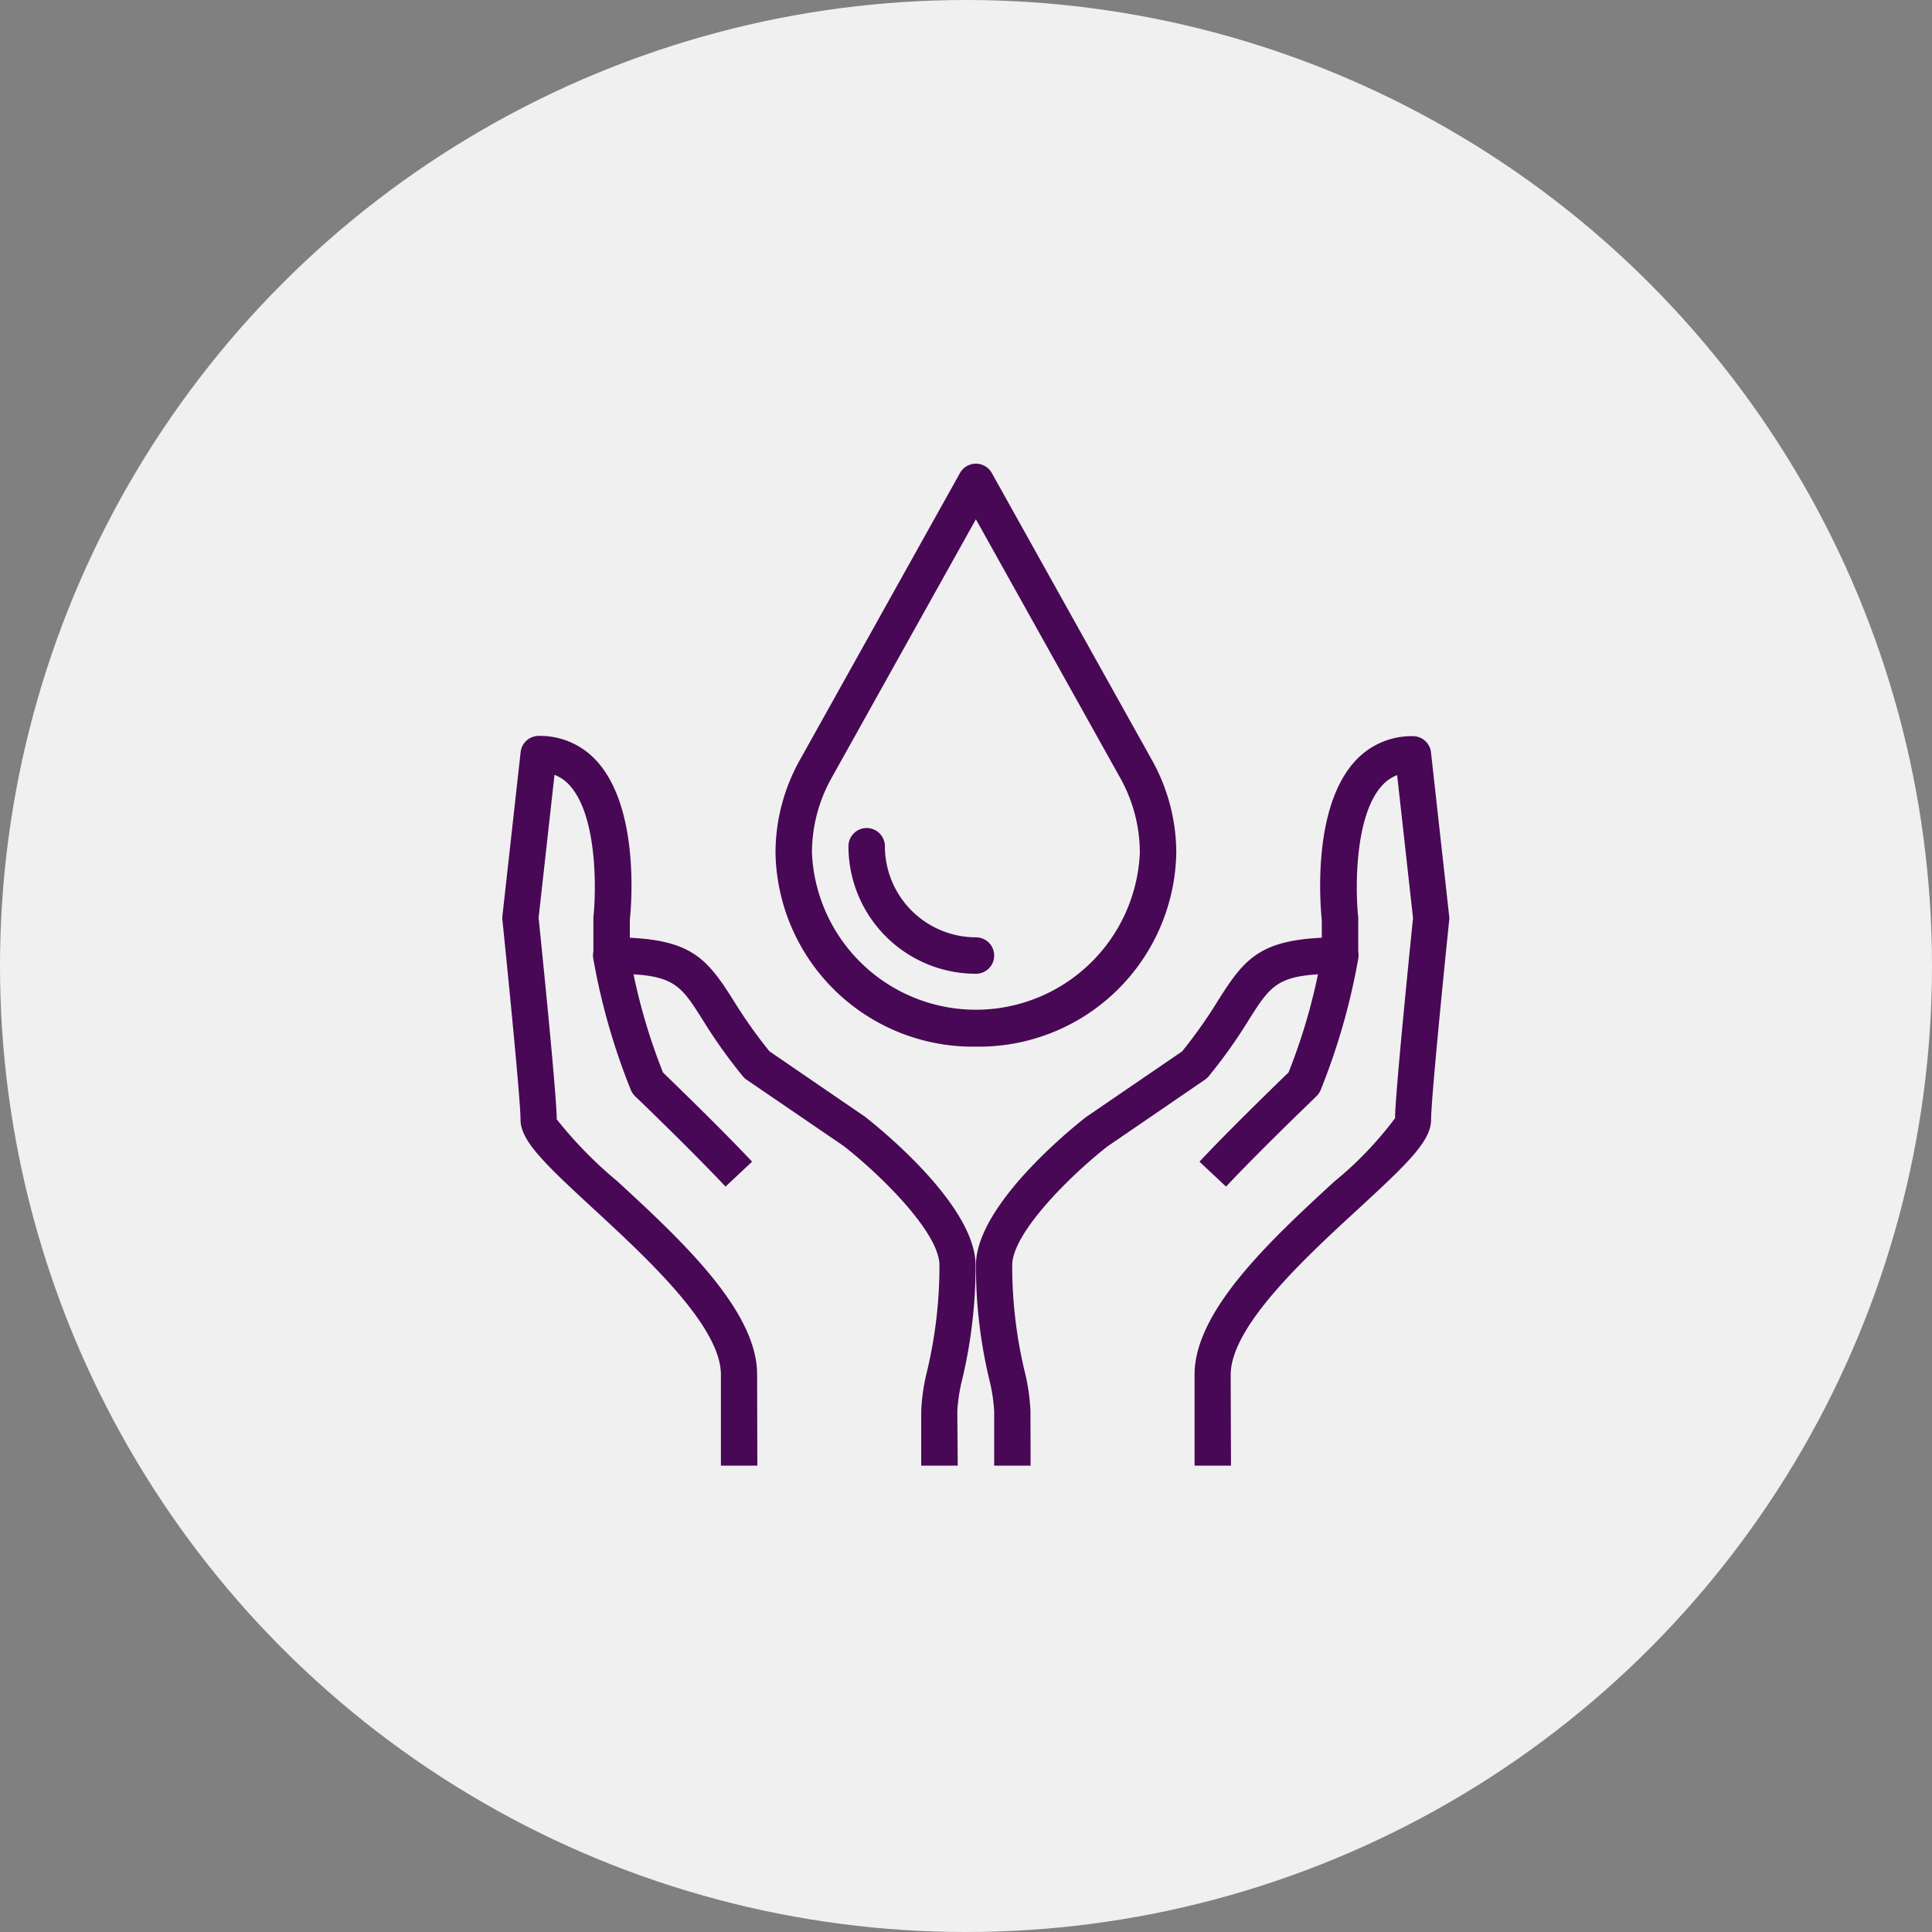
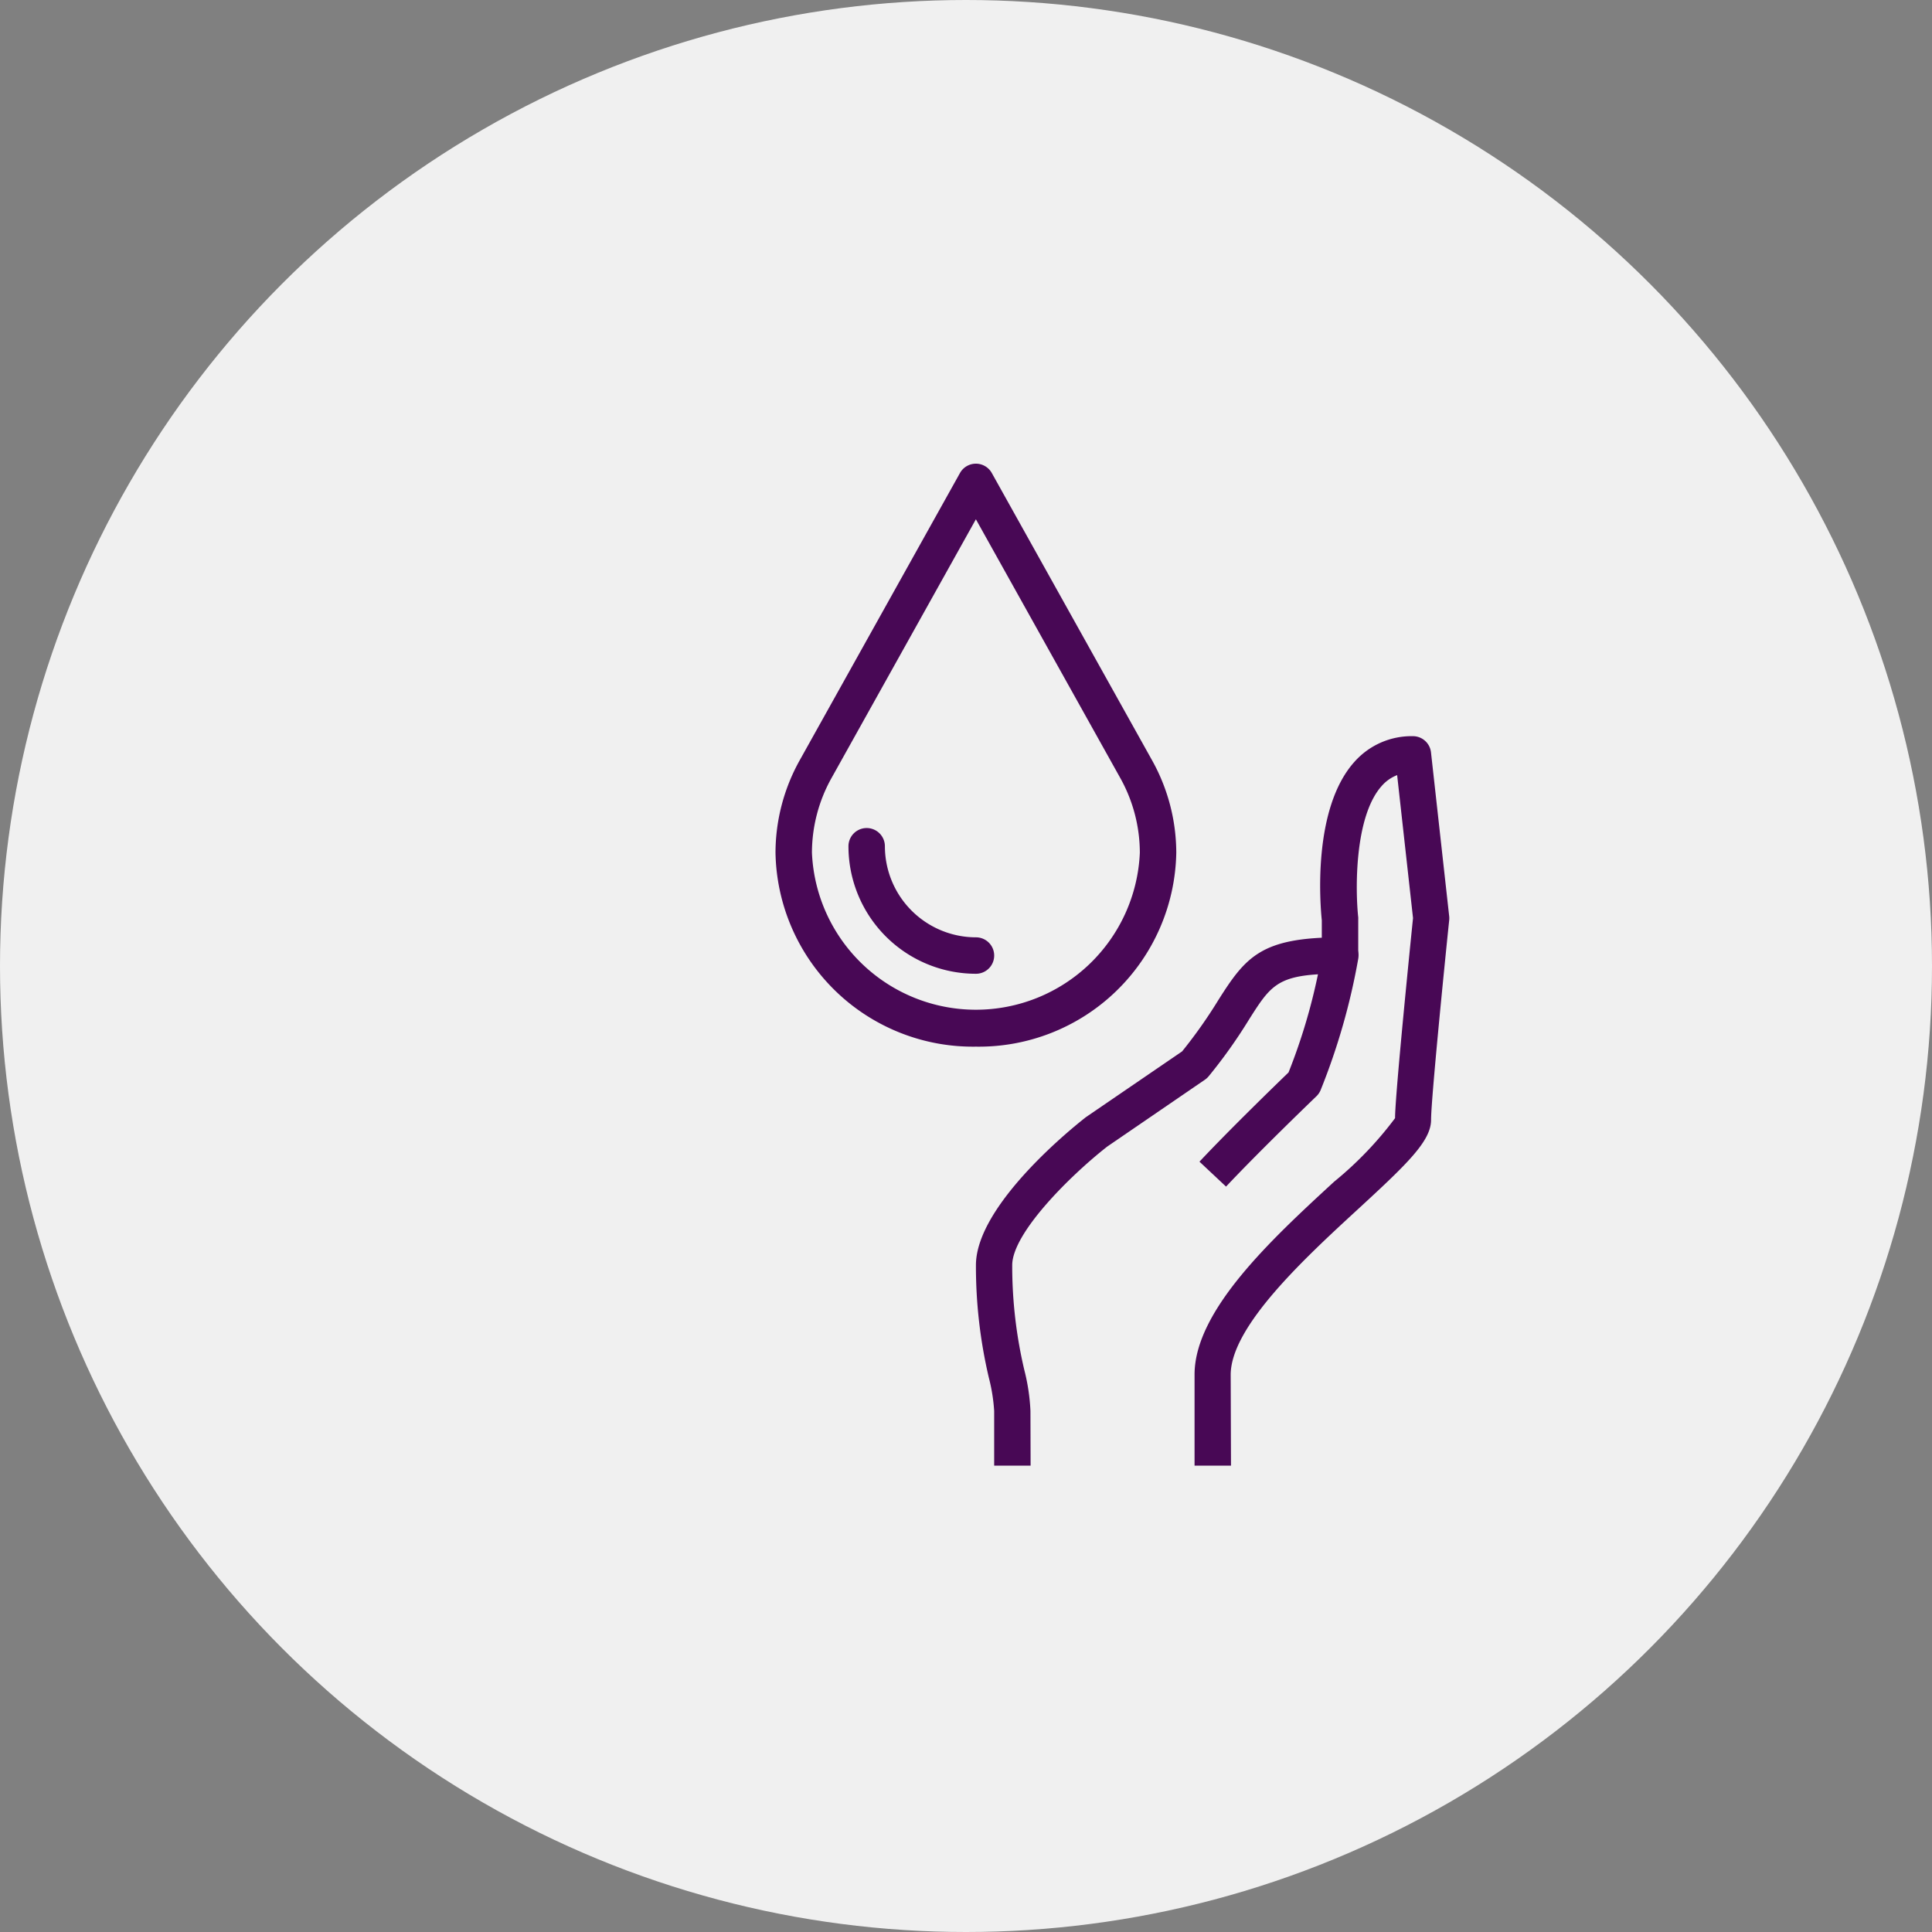
<svg xmlns="http://www.w3.org/2000/svg" width="50" height="50" viewBox="0 0 50 50">
  <rect x="0" y="0" width="50" height="50" fill="#808080" stroke="none" />
  <defs>
    <clipPath id="clip-icon-solution-1">
      <rect width="50" height="50" />
    </clipPath>
  </defs>
  <g id="icon-solution-1" clip-path="url(#clip-icon-solution-1)">
    <g id="icon-1" transform="translate(0 0.216)">
      <circle id="Ellipse_27" data-name="Ellipse 27" cx="25" cy="25" r="25" transform="translate(0 -0.216)" fill="#f0f0f0" />
      <path id="Path_258" data-name="Path 258" d="M22.119,0A22.119,22.119,0,1,1,0,22.119,22.119,22.119,0,0,1,22.119,0Z" transform="translate(2.752 2.752)" fill="none" />
      <g id="Group_8790" data-name="Group 8790" transform="translate(-540.116 -180.216)">
        <g id="Group_8694" data-name="Group 8694" transform="translate(565.374 204.258)">
          <path id="Path_23906" data-name="Path 23906" d="M580.53,231.672h-.943v-1.414a4.526,4.526,0,0,0-.137-.858,12.588,12.588,0,0,1-.335-2.914c0-1.57,2.557-3.607,2.849-3.834l2.487-1.7a12.6,12.6,0,0,0,.936-1.326C586.1,218.5,586.5,218,588.545,218a.472.472,0,0,1,.465.55,16.978,16.978,0,0,1-.977,3.41.483.483,0,0,1-.105.152c-.015.014-1.475,1.417-2.34,2.339l-.688-.645c.784-.836,2-2.015,2.305-2.309a15.158,15.158,0,0,0,.762-2.54c-1.084.066-1.272.363-1.785,1.171a13.256,13.256,0,0,1-1.047,1.472.482.482,0,0,1-.1.089l-2.519,1.724c-.937.732-2.462,2.234-2.462,3.073a11.749,11.749,0,0,0,.314,2.715,5.161,5.161,0,0,1,.158,1.057Z" transform="translate(-579.116 -218)" fill="#480855" />
        </g>
        <g id="Group_8695" data-name="Group 8695" transform="translate(571.031 199.043)">
          <path id="Path_23907" data-name="Path 23907" d="M592.059,225.826h-.943v-2.357c0-1.662,2-3.508,3.611-4.991a9.3,9.3,0,0,0,1.578-1.645c0-.6.411-4.651.465-5.178l-.411-3.7a1.013,1.013,0,0,0-.4.281c-.715.8-.681,2.724-.607,3.4a.453.453,0,0,1,0,.051v.943h-.943v-.918c-.041-.4-.249-2.882.844-4.1a1.975,1.975,0,0,1,1.513-.665.471.471,0,0,1,.469.419l.471,4.243a.484.484,0,0,1,0,.1c-.131,1.264-.469,4.655-.469,5.167,0,.547-.61,1.133-1.878,2.3-1.4,1.287-3.308,3.049-3.308,4.3Z" transform="translate(-591.116 -206.938)" fill="#480855" />
        </g>
        <g id="Group_8696" data-name="Group 8696" transform="translate(555.473 204.258)">
-           <path id="Path_23908" data-name="Path 23908" d="M567.545,231.672H566.6v-1.414a5.161,5.161,0,0,1,.158-1.057,11.753,11.753,0,0,0,.314-2.715c0-.841-1.524-2.342-2.485-3.09l-2.5-1.707a.471.471,0,0,1-.1-.089,13.279,13.279,0,0,1-1.047-1.472c-.513-.809-.7-1.106-1.785-1.171a15.1,15.1,0,0,0,.762,2.54c.3.294,1.522,1.473,2.306,2.309l-.688.645c-.865-.923-2.325-2.326-2.34-2.339a.478.478,0,0,1-.106-.152,16.921,16.921,0,0,1-.976-3.41.472.472,0,0,1,.465-.55c2.041,0,2.444.5,3.157,1.623a12.715,12.715,0,0,0,.936,1.326l2.463,1.686c.315.244,2.872,2.281,2.872,3.851a12.592,12.592,0,0,1-.335,2.914,4.52,4.52,0,0,0-.137.858Z" transform="translate(-558.116 -218)" fill="#480855" />
-         </g>
+           </g>
        <g id="Group_8697" data-name="Group 8697" transform="translate(553.116 199.043)">
-           <path id="Path_23909" data-name="Path 23909" d="M559.716,225.826h-.943v-2.357c0-1.248-1.912-3.011-3.308-4.3-1.269-1.17-1.878-1.756-1.878-2.3,0-.512-.339-3.9-.469-5.167a.489.489,0,0,1,0-.1l.472-4.243a.471.471,0,0,1,.469-.419,1.974,1.974,0,0,1,1.513.665c1.094,1.221.885,3.709.844,4.1v.918h-.943v-.943a.453.453,0,0,1,0-.051c.074-.675.108-2.6-.607-3.4a1.01,1.01,0,0,0-.4-.281l-.411,3.7c.054.527.469,4.578.469,5.214a10.734,10.734,0,0,0,1.575,1.609c1.609,1.484,3.611,3.329,3.611,4.991Z" transform="translate(-553.116 -206.938)" fill="#480855" />
-         </g>
+           </g>
        <g id="Group_8700" data-name="Group 8700" transform="translate(560.188 192)">
          <g id="Group_8698" data-name="Group 8698">
            <path id="Path_23910" data-name="Path 23910" d="M573.3,207.087a5.11,5.11,0,0,1-5.186-5.018,4.925,4.925,0,0,1,.619-2.38l4.155-7.447A.471.471,0,0,1,573.3,192h0a.471.471,0,0,1,.412.242l4.154,7.446a4.927,4.927,0,0,1,.62,2.381A5.109,5.109,0,0,1,573.3,207.087Zm0-13.648-3.743,6.708a3.978,3.978,0,0,0-.5,1.922,4.247,4.247,0,0,0,8.486,0,3.979,3.979,0,0,0-.5-1.923Z" transform="translate(-568.116 -192)" fill="#480855" />
          </g>
          <g id="Group_8699" data-name="Group 8699" transform="translate(1.886 9.429)">
            <path id="Path_23911" data-name="Path 23911" d="M575.416,215.772a3.3,3.3,0,0,1-3.3-3.3.471.471,0,0,1,.943,0,2.36,2.36,0,0,0,2.357,2.357.471.471,0,0,1,0,.943Z" transform="translate(-572.116 -212)" fill="#480855" />
          </g>
        </g>
      </g>
    </g>
  </g>
</svg>